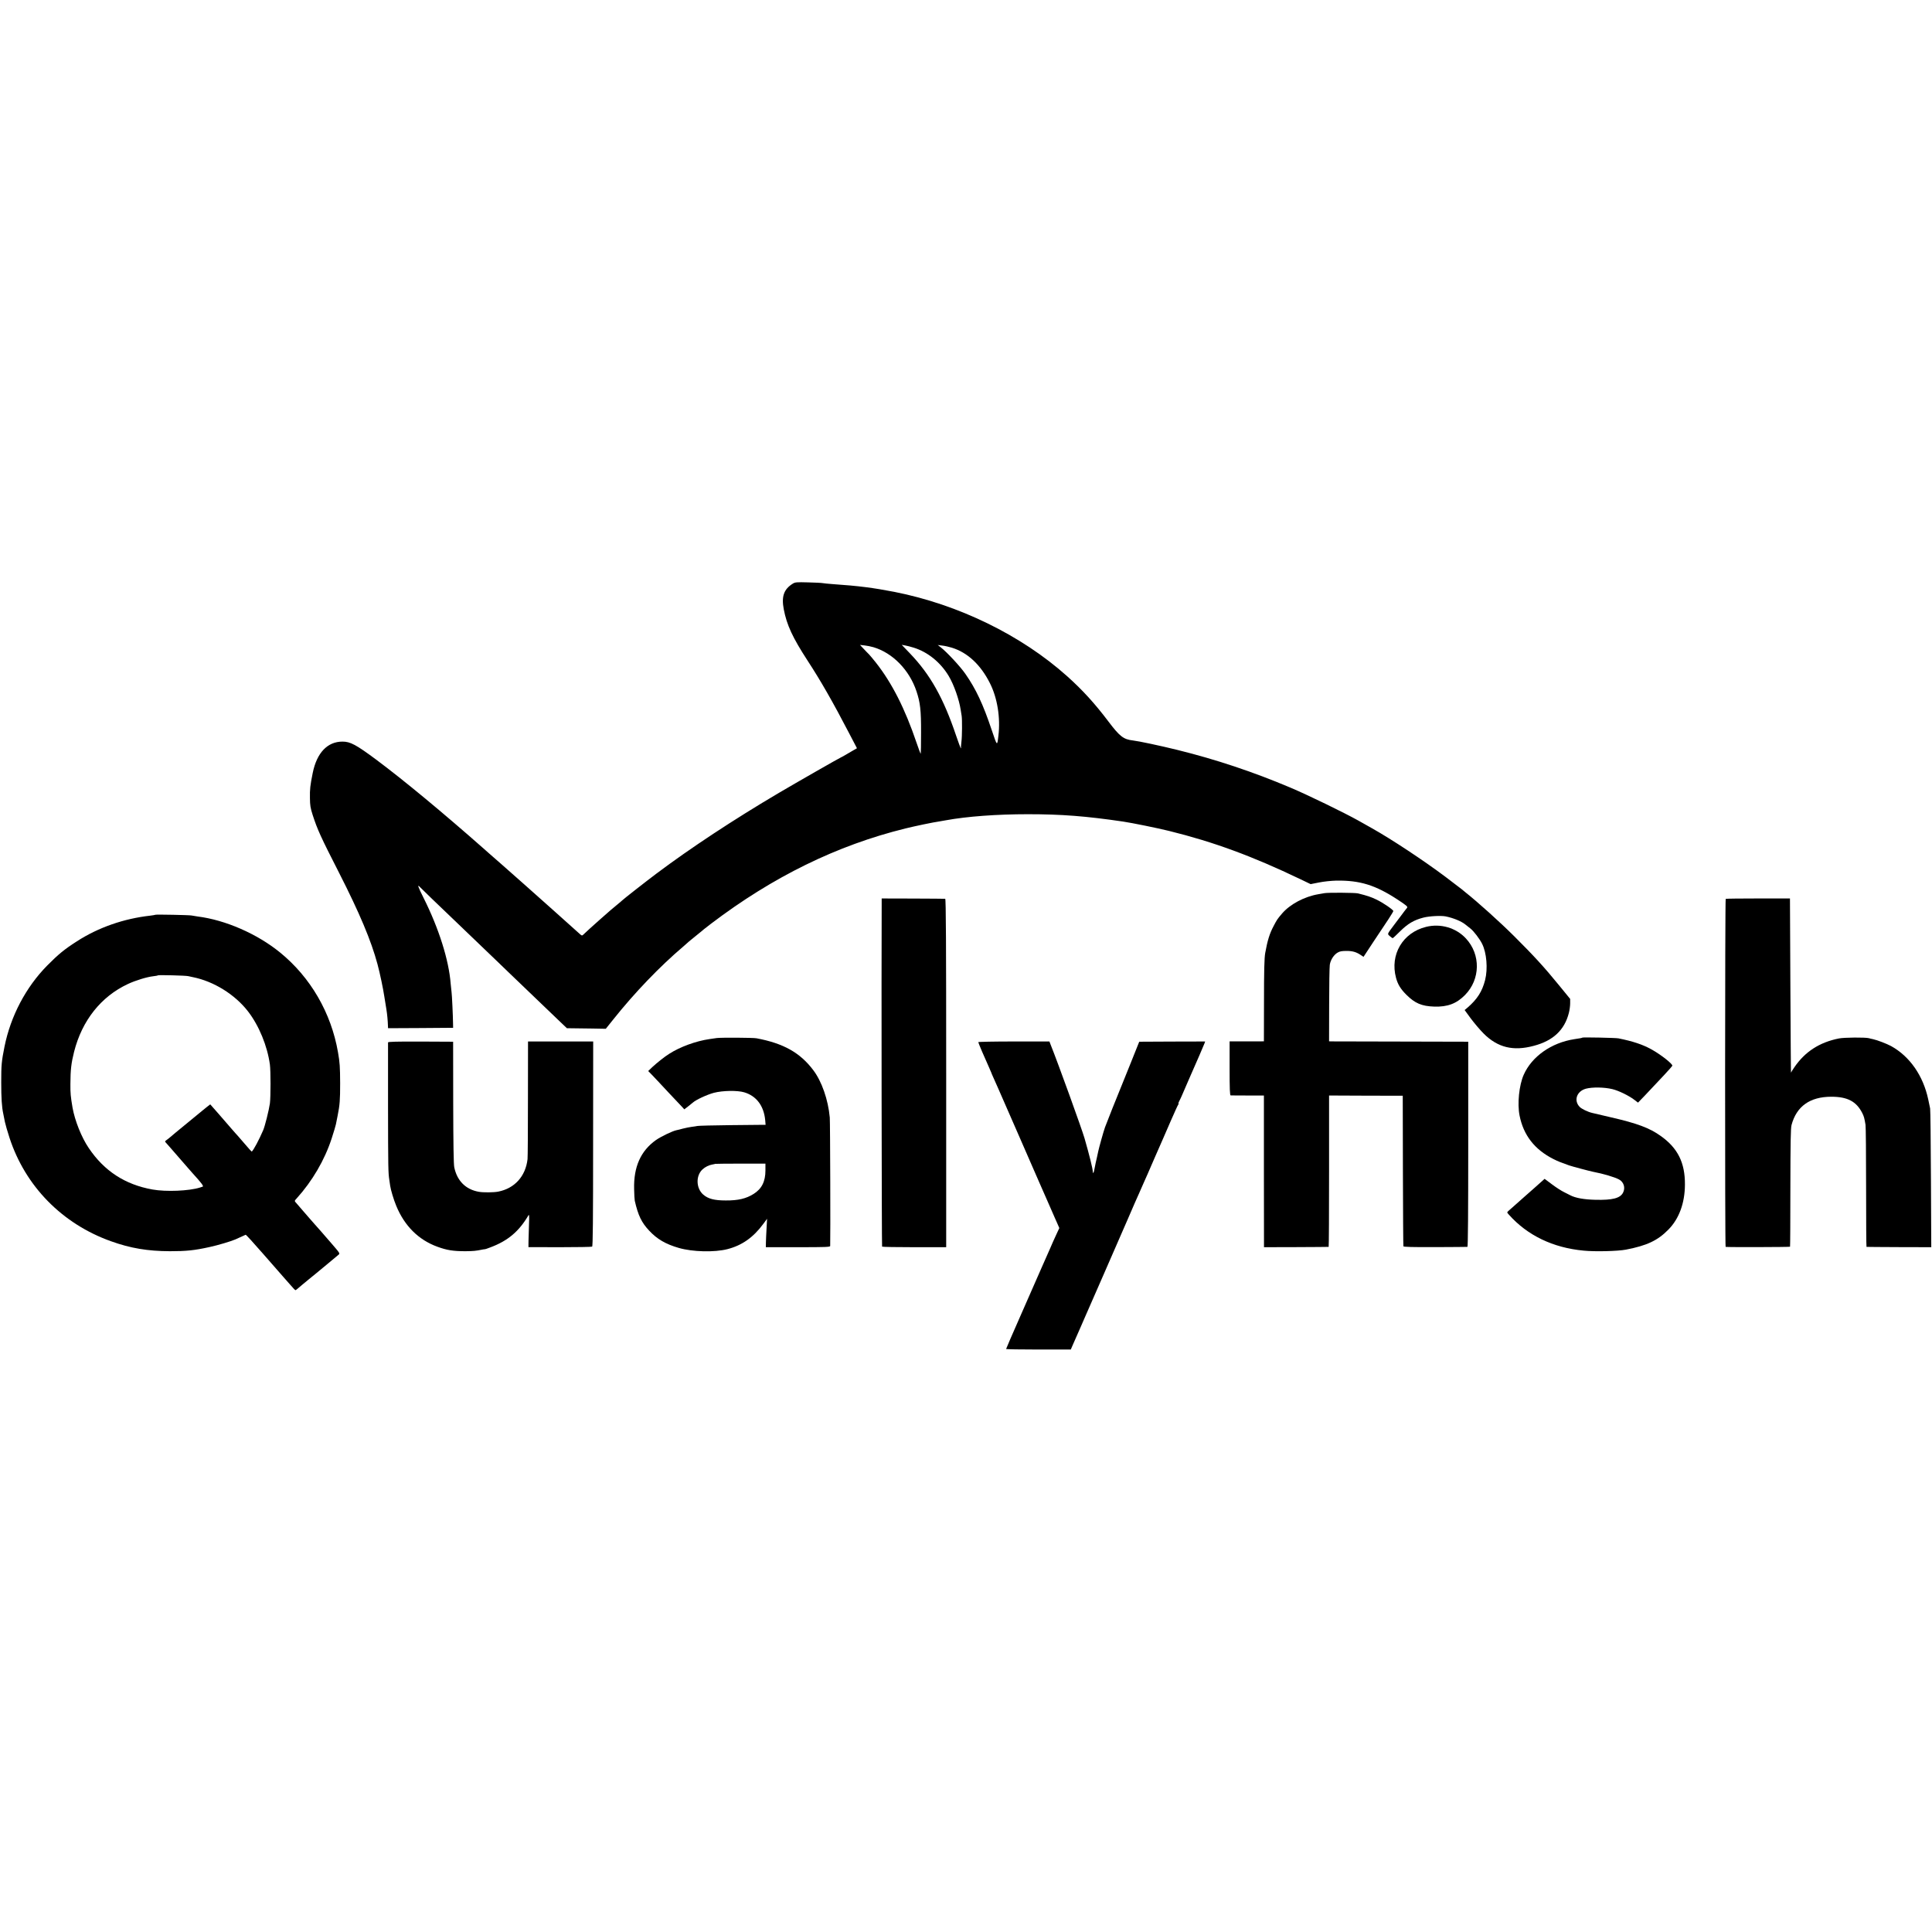
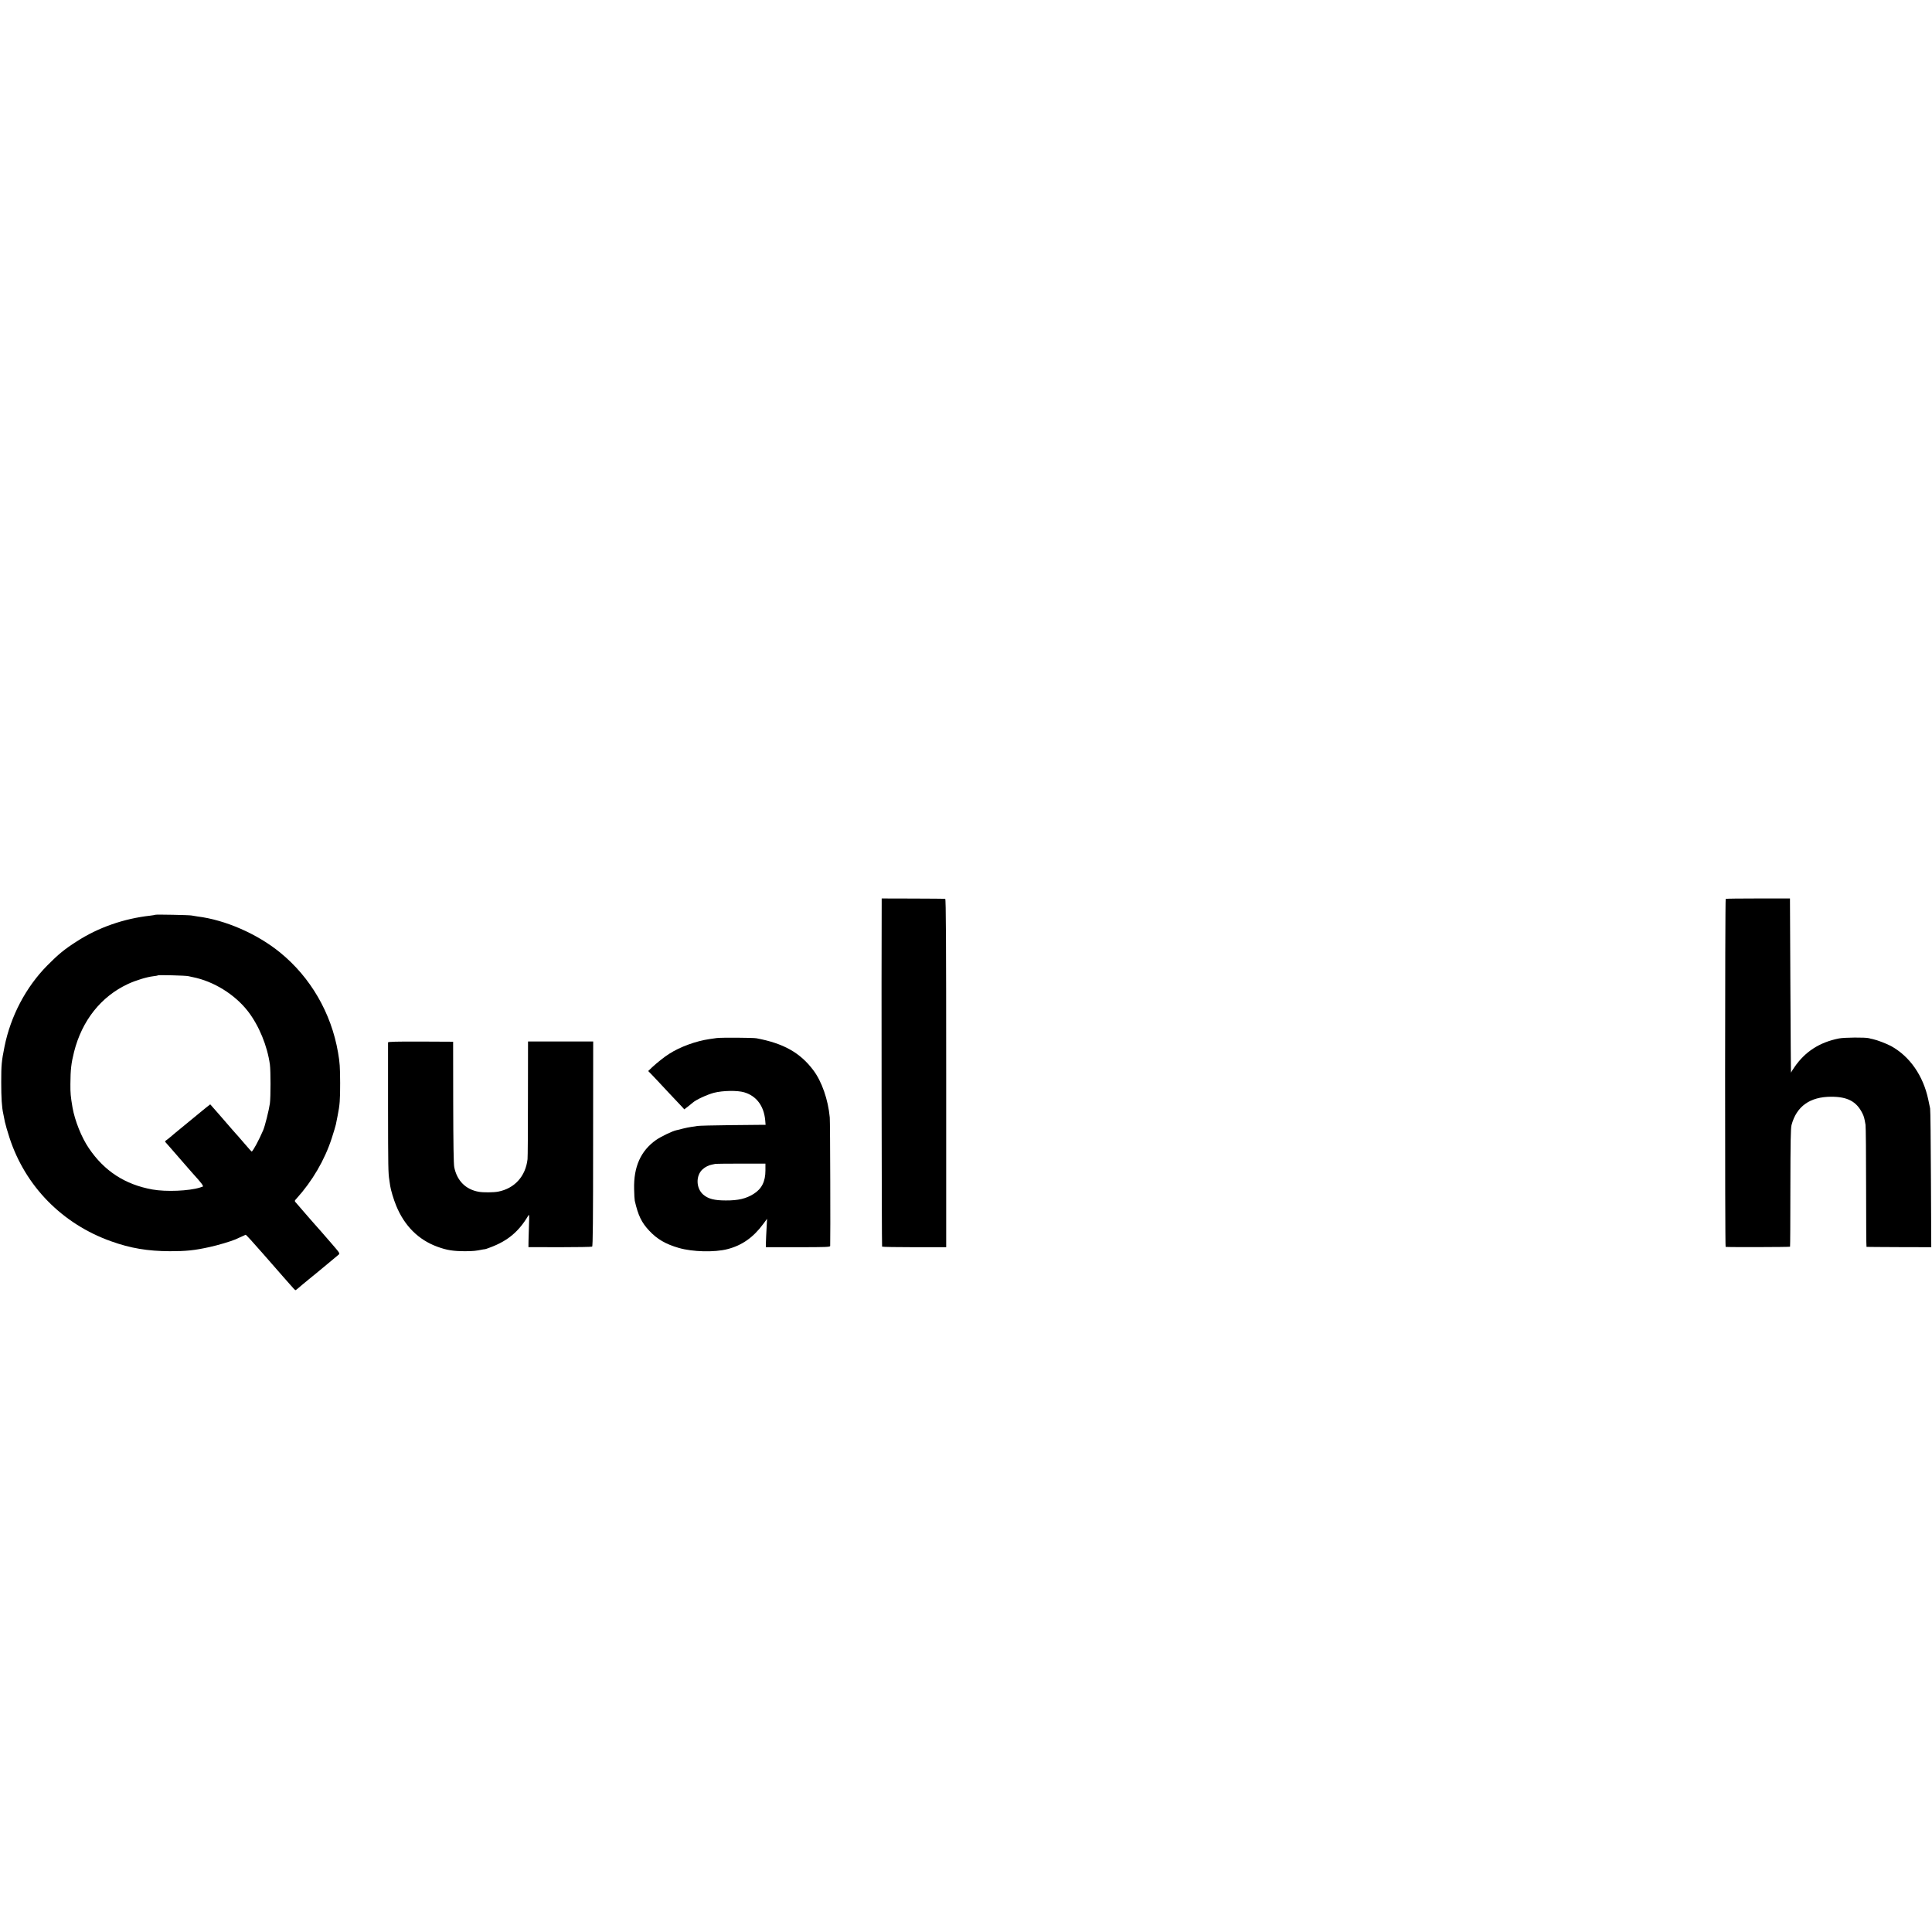
<svg xmlns="http://www.w3.org/2000/svg" version="1.0" width="2360pt" height="2360pt" viewBox="0 0 2360 2360" preserveAspectRatio="xMidYMid meet">
  <g transform="translate(0,2360) scale(0.1,-0.1)" fill="#000000" stroke="none">
-     <path d="M9685 16471 c-110 -68 -141 -156 -111 -314 37 -193 109 -347 291 -627 160 -245 311 -509 508 -888 l95 -182 -47 -27 c-25 -14 -67 -39 -94 -55 -26 -15 -49 -28 -51 -28 -7 0 -547 -309 -761 -435 -551 -325 -1079 -673 -1500 -989 -116 -87 -405 -313 -415 -325 -3 -4 -30 -26 -60 -51 -64 -52 -82 -68 -210 -181 -86 -76 -169 -151 -207 -188 -12 -11 -17 -11 -36 6 -96 85 -323 289 -327 293 -9 10 -688 612 -792 701 -12 11 -37 33 -53 47 -508 448 -981 840 -1320 1093 -245 182 -316 220 -411 220 -184 0 -314 -136 -364 -383 -31 -154 -36 -198 -34 -308 1 -89 6 -120 33 -204 59 -182 98 -267 322 -706 252 -495 392 -828 470 -1117 31 -116 69 -298 84 -398 11 -69 14 -88 25 -155 10 -61 17 -139 19 -203 l1 -27 398 2 397 3 -1 55 c-1 87 -13 352 -18 380 -2 14 -7 61 -11 105 -22 288 -145 676 -331 1047 -69 138 -81 173 -43 131 13 -15 205 -200 449 -433 26 -25 137 -131 246 -236 109 -105 219 -211 244 -234 25 -23 99 -95 165 -159 138 -133 492 -472 610 -585 l80 -76 75 -1 c41 0 148 -2 238 -3 l162 -3 93 116 c260 326 567 646 856 891 29 25 60 52 69 61 9 8 53 44 97 79 44 35 82 67 85 70 3 3 41 32 85 66 757 575 1539 958 2375 1164 117 29 347 77 415 86 17 3 53 9 80 14 257 47 622 74 1000 74 412 0 709 -23 1165 -90 113 -17 418 -79 560 -114 544 -134 1019 -309 1603 -589 l127 -61 101 20 c59 12 146 21 212 23 289 4 478 -54 751 -233 109 -72 124 -85 114 -99 -7 -9 -22 -28 -33 -42 -11 -14 -30 -39 -41 -55 -12 -16 -51 -67 -86 -114 -86 -115 -83 -106 -51 -135 15 -13 31 -25 35 -25 4 0 44 37 90 83 95 94 169 138 285 168 74 19 214 26 272 15 97 -20 193 -60 242 -100 14 -11 43 -34 63 -50 38 -30 110 -124 140 -184 56 -110 72 -306 37 -444 -36 -140 -96 -233 -213 -335 l-37 -31 76 -104 c42 -56 112 -139 157 -184 171 -170 360 -217 612 -149 236 62 375 193 428 401 9 34 16 87 16 117 l0 55 -134 164 c-182 224 -314 367 -553 605 -172 171 -441 413 -586 528 -21 17 -45 36 -52 43 -8 7 -97 75 -198 151 -265 199 -663 462 -897 593 -25 14 -99 55 -165 93 -177 99 -613 311 -830 403 -456 193 -908 344 -1385 462 -203 50 -470 107 -541 115 -115 13 -161 49 -298 230 -167 221 -316 385 -507 556 -560 501 -1328 875 -2109 1029 -259 50 -434 73 -755 95 -52 4 -106 9 -120 12 -14 3 -95 7 -180 9 -138 4 -158 2 -185 -15z m985 -777 c235 -70 438 -278 525 -538 46 -138 57 -230 56 -505 0 -139 -2 -255 -4 -258 -3 -2 -25 58 -51 134 -141 416 -300 730 -499 982 -33 42 -70 85 -81 97 -12 11 -41 42 -66 68 l-45 48 55 -6 c30 -3 80 -13 110 -22z m490 -5 c173 -53 330 -181 429 -347 63 -105 127 -287 146 -412 4 -25 9 -58 12 -75 7 -47 6 -248 -3 -317 -4 -35 -7 -67 -5 -73 1 -5 0 -7 -4 -3 -3 3 -28 71 -55 150 -156 463 -316 747 -565 1007 l-100 104 40 -7 c22 -3 69 -16 105 -27z m468 -1 c191 -59 351 -208 464 -433 91 -179 130 -422 104 -640 -15 -133 -14 -134 -81 65 -106 317 -193 503 -323 689 -63 91 -226 266 -302 325 l-35 27 55 -7 c30 -3 83 -15 118 -26z" />
-     <path d="M16180 12690 c-25 -4 -58 -10 -75 -13 -172 -29 -348 -123 -445 -237 -58 -68 -61 -73 -102 -151 -49 -91 -76 -179 -103 -330 -11 -63 -15 -209 -15 -626 l-1 -453 -67 -1 c-37 0 -131 0 -209 0 l-143 0 0 -330 c0 -256 3 -329 13 -330 6 0 101 -1 209 -1 l197 0 0 -891 c0 -491 1 -908 1 -927 l0 -35 392 1 c216 1 395 2 398 3 3 1 5 417 5 925 l0 924 450 -2 450 -1 2 -914 c1 -502 4 -918 6 -925 3 -8 111 -11 388 -10 211 1 389 2 394 3 7 1 10 424 10 1254 l0 1252 -820 2 c-451 1 -833 2 -850 2 l-30 1 1 442 c0 244 4 466 8 493 9 60 49 122 96 149 27 16 52 20 110 20 75 0 121 -14 180 -55 l26 -17 119 181 c66 99 148 223 183 275 34 52 62 98 62 103 0 16 -124 101 -205 140 -69 33 -114 48 -227 76 -38 9 -360 11 -408 3z" />
    <path d="M10770 12545 c-4 -735 0 -4169 5 -4173 3 -4 181 -7 395 -7 l388 0 0 2128 c0 1581 -3 2127 -12 2128 -6 1 -183 2 -393 3 l-383 1 0 -80z" />
    <path d="M21080 12620 c-9 -6 -10 -4249 -1 -4251 27 -5 784 -3 787 2 2 4 4 328 4 721 1 565 4 725 14 765 61 229 225 346 486 346 197 0 306 -57 378 -199 21 -42 26 -61 40 -144 4 -25 7 -370 7 -767 0 -398 2 -723 5 -724 3 -1 182 -2 398 -3 l393 -1 -4 830 c-2 457 -6 846 -10 865 -4 19 -15 69 -23 110 -62 291 -226 526 -454 652 -52 28 -168 73 -220 84 -19 4 -42 9 -50 12 -45 12 -301 10 -367 -3 -237 -47 -415 -162 -545 -353 -21 -30 -39 -60 -40 -66 -2 -6 -5 470 -8 1059 l-5 1070 -388 0 c-214 0 -392 -2 -397 -5z" />
    <path d="M1899 12426 c-2 -2 -31 -7 -64 -11 -322 -36 -633 -144 -895 -313 -155 -99 -226 -158 -364 -297 -261 -265 -446 -618 -521 -990 -36 -180 -40 -223 -40 -435 0 -190 7 -304 25 -385 5 -22 14 -67 20 -100 7 -33 32 -120 56 -193 193 -592 643 -1051 1239 -1264 239 -86 450 -121 720 -122 201 0 300 10 485 51 102 22 259 69 315 93 34 15 120 54 126 57 4 2 100 -103 214 -234 114 -131 222 -254 239 -273 17 -19 57 -65 90 -102 32 -38 61 -68 65 -68 5 0 20 12 91 73 14 12 48 40 75 62 28 22 61 49 75 61 14 12 81 68 150 124 69 57 131 109 139 116 12 11 7 22 -35 71 -27 32 -53 63 -59 69 -5 6 -32 37 -60 69 -27 32 -57 66 -65 75 -8 9 -44 49 -80 90 -36 41 -67 77 -70 80 -3 3 -32 37 -65 75 -33 39 -70 81 -82 95 -28 30 -28 30 0 60 192 212 343 470 429 735 25 77 48 154 51 170 3 17 12 64 21 105 27 135 31 192 31 400 -1 199 -4 249 -26 375 -83 482 -336 918 -709 1221 -279 227 -668 397 -1007 439 -26 4 -59 9 -73 12 -29 6 -435 14 -441 9z m401 -750 c14 -3 39 -8 55 -12 256 -51 515 -212 675 -419 134 -174 236 -422 267 -650 10 -78 10 -392 0 -473 -11 -79 -61 -281 -83 -330 -53 -122 -114 -235 -138 -259 -2 -2 -38 37 -80 87 -43 49 -83 96 -89 103 -7 6 -39 44 -73 82 -33 39 -106 123 -163 188 l-103 117 -41 -32 c-23 -18 -44 -35 -47 -38 -3 -3 -66 -55 -140 -115 -74 -60 -137 -112 -140 -115 -3 -3 -25 -21 -50 -41 -25 -20 -56 -47 -70 -59 -14 -12 -35 -29 -47 -37 -18 -12 -20 -18 -10 -27 6 -7 37 -41 67 -76 30 -35 75 -87 100 -115 25 -28 70 -80 100 -115 30 -34 60 -68 65 -74 104 -114 136 -156 121 -161 -9 -3 -24 -8 -33 -11 -133 -42 -414 -54 -581 -24 -334 60 -588 225 -777 505 -89 130 -171 337 -199 495 -23 136 -27 176 -26 290 1 174 10 253 45 392 97 382 328 674 657 828 94 44 231 86 310 95 29 3 55 8 57 11 7 6 340 -2 371 -10z" />
-     <path d="M17420 12278 c-285 -70 -444 -339 -367 -623 22 -81 56 -136 126 -206 104 -104 187 -140 341 -145 162 -5 272 36 376 142 188 191 193 494 11 690 -121 131 -309 186 -487 142z" />
    <path d="M8755 10920 c-27 -4 -68 -10 -90 -13 -164 -24 -357 -94 -491 -180 -56 -35 -150 -110 -207 -163 l-49 -47 49 -50 c26 -28 57 -60 68 -72 11 -12 75 -80 141 -151 67 -71 136 -144 153 -162 l30 -33 43 33 c23 18 51 41 62 50 39 35 174 97 256 119 109 28 287 31 371 6 148 -44 239 -164 256 -338 l5 -59 -28 0 c-16 0 -198 -2 -404 -4 -206 -2 -386 -7 -400 -10 -14 -3 -46 -8 -72 -11 -25 -3 -73 -13 -105 -21 -32 -9 -68 -18 -80 -20 -47 -9 -190 -78 -250 -120 -186 -132 -274 -327 -267 -599 1 -66 5 -130 8 -143 41 -179 82 -265 176 -365 97 -104 202 -165 362 -211 169 -49 436 -55 593 -15 179 46 317 143 440 310 l45 61 -6 -114 c-4 -62 -7 -140 -8 -173 l-1 -60 392 0 c342 0 393 2 394 15 4 89 0 1514 -5 1570 -20 217 -98 441 -201 577 -161 214 -364 328 -694 390 -43 8 -433 10 -486 3z m595 -1617 c0 -135 -45 -225 -144 -287 -92 -58 -189 -81 -341 -80 -139 0 -215 20 -274 71 -89 76 -94 232 -9 309 31 29 78 52 119 59 18 3 34 7 36 8 1 1 139 3 307 3 l306 0 0 -83z" />
-     <path d="M19328 10925 c-3 -4 -23 -8 -98 -19 -279 -43 -518 -211 -617 -434 -57 -128 -80 -355 -51 -499 48 -241 184 -415 413 -531 56 -28 83 -39 190 -77 40 -14 251 -70 296 -79 126 -24 262 -65 315 -93 59 -31 81 -102 50 -162 -35 -68 -130 -92 -336 -87 -139 3 -245 22 -308 55 -9 5 -43 22 -75 38 -32 15 -99 58 -148 95 l-91 68 -121 -108 c-67 -59 -124 -109 -127 -112 -3 -3 -43 -39 -90 -80 -47 -41 -93 -83 -104 -92 -19 -18 -19 -18 5 -45 226 -254 539 -405 914 -440 138 -14 417 -7 515 12 256 49 389 111 520 245 130 131 201 324 202 549 2 267 -87 447 -296 595 -135 97 -288 154 -606 227 -118 28 -222 52 -230 54 -53 12 -130 49 -154 74 -75 78 -36 191 76 222 79 21 224 19 323 -5 76 -18 201 -79 268 -130 l46 -35 83 86 c195 205 332 353 336 364 8 21 -146 141 -258 202 -107 59 -226 98 -400 133 -36 7 -436 15 -442 9z" />
    <path d="M4740 10867 c0 -7 0 -361 0 -787 1 -748 2 -807 16 -895 3 -22 8 -53 10 -69 7 -50 43 -171 74 -245 101 -246 272 -416 502 -500 117 -43 195 -55 343 -55 101 1 128 4 207 20 15 3 29 5 30 4 2 -1 32 9 68 23 214 80 350 195 466 393 8 14 10 -14 6 -106 -2 -69 -5 -161 -6 -205 l-1 -79 383 -1 c211 0 389 3 395 7 9 5 12 323 12 1256 l1 1250 -398 0 -398 0 -1 -696 c0 -383 -2 -717 -5 -742 -24 -209 -158 -357 -358 -396 -54 -11 -184 -12 -238 -2 -159 28 -265 134 -299 299 -8 37 -12 284 -13 794 l-1 740 -397 2 c-295 1 -398 -2 -398 -10z" />
-     <path d="M11950 10870 c0 -9 78 -192 131 -308 16 -35 29 -65 29 -67 0 -3 11 -28 24 -57 39 -88 59 -131 186 -423 67 -154 130 -298 140 -320 10 -22 64 -146 120 -275 56 -129 111 -254 121 -277 43 -98 59 -134 109 -248 29 -66 60 -138 70 -160 10 -22 27 -62 39 -88 l21 -48 -40 -86 c-22 -47 -40 -86 -40 -88 0 -2 -13 -32 -29 -67 -16 -35 -67 -151 -114 -258 -47 -107 -162 -369 -256 -583 -94 -213 -171 -391 -171 -395 0 -4 178 -7 395 -7 l395 0 26 60 c14 33 34 78 44 100 10 22 35 78 55 125 20 47 43 99 50 115 21 47 390 890 520 1190 64 149 127 293 140 320 12 28 37 84 55 125 18 41 41 93 51 115 10 22 50 114 89 205 40 91 80 183 90 205 10 22 55 126 100 230 46 105 87 196 93 203 5 6 6 12 3 12 -4 0 0 12 8 28 16 29 36 75 86 192 18 41 40 93 50 115 72 162 168 384 174 402 l7 21 -403 -1 -402 -2 -102 -255 c-57 -140 -109 -271 -117 -290 -45 -107 -182 -453 -199 -500 -20 -56 -73 -248 -82 -291 -2 -13 -10 -46 -16 -74 -6 -27 -13 -59 -16 -70 -2 -11 -6 -31 -9 -45 -3 -14 -7 -36 -10 -49 -6 -31 -15 -40 -16 -15 -1 40 -41 200 -101 409 -31 109 -326 925 -413 1141 l-16 42 -435 0 c-242 0 -434 -4 -434 -8z" />
  </g>
</svg>